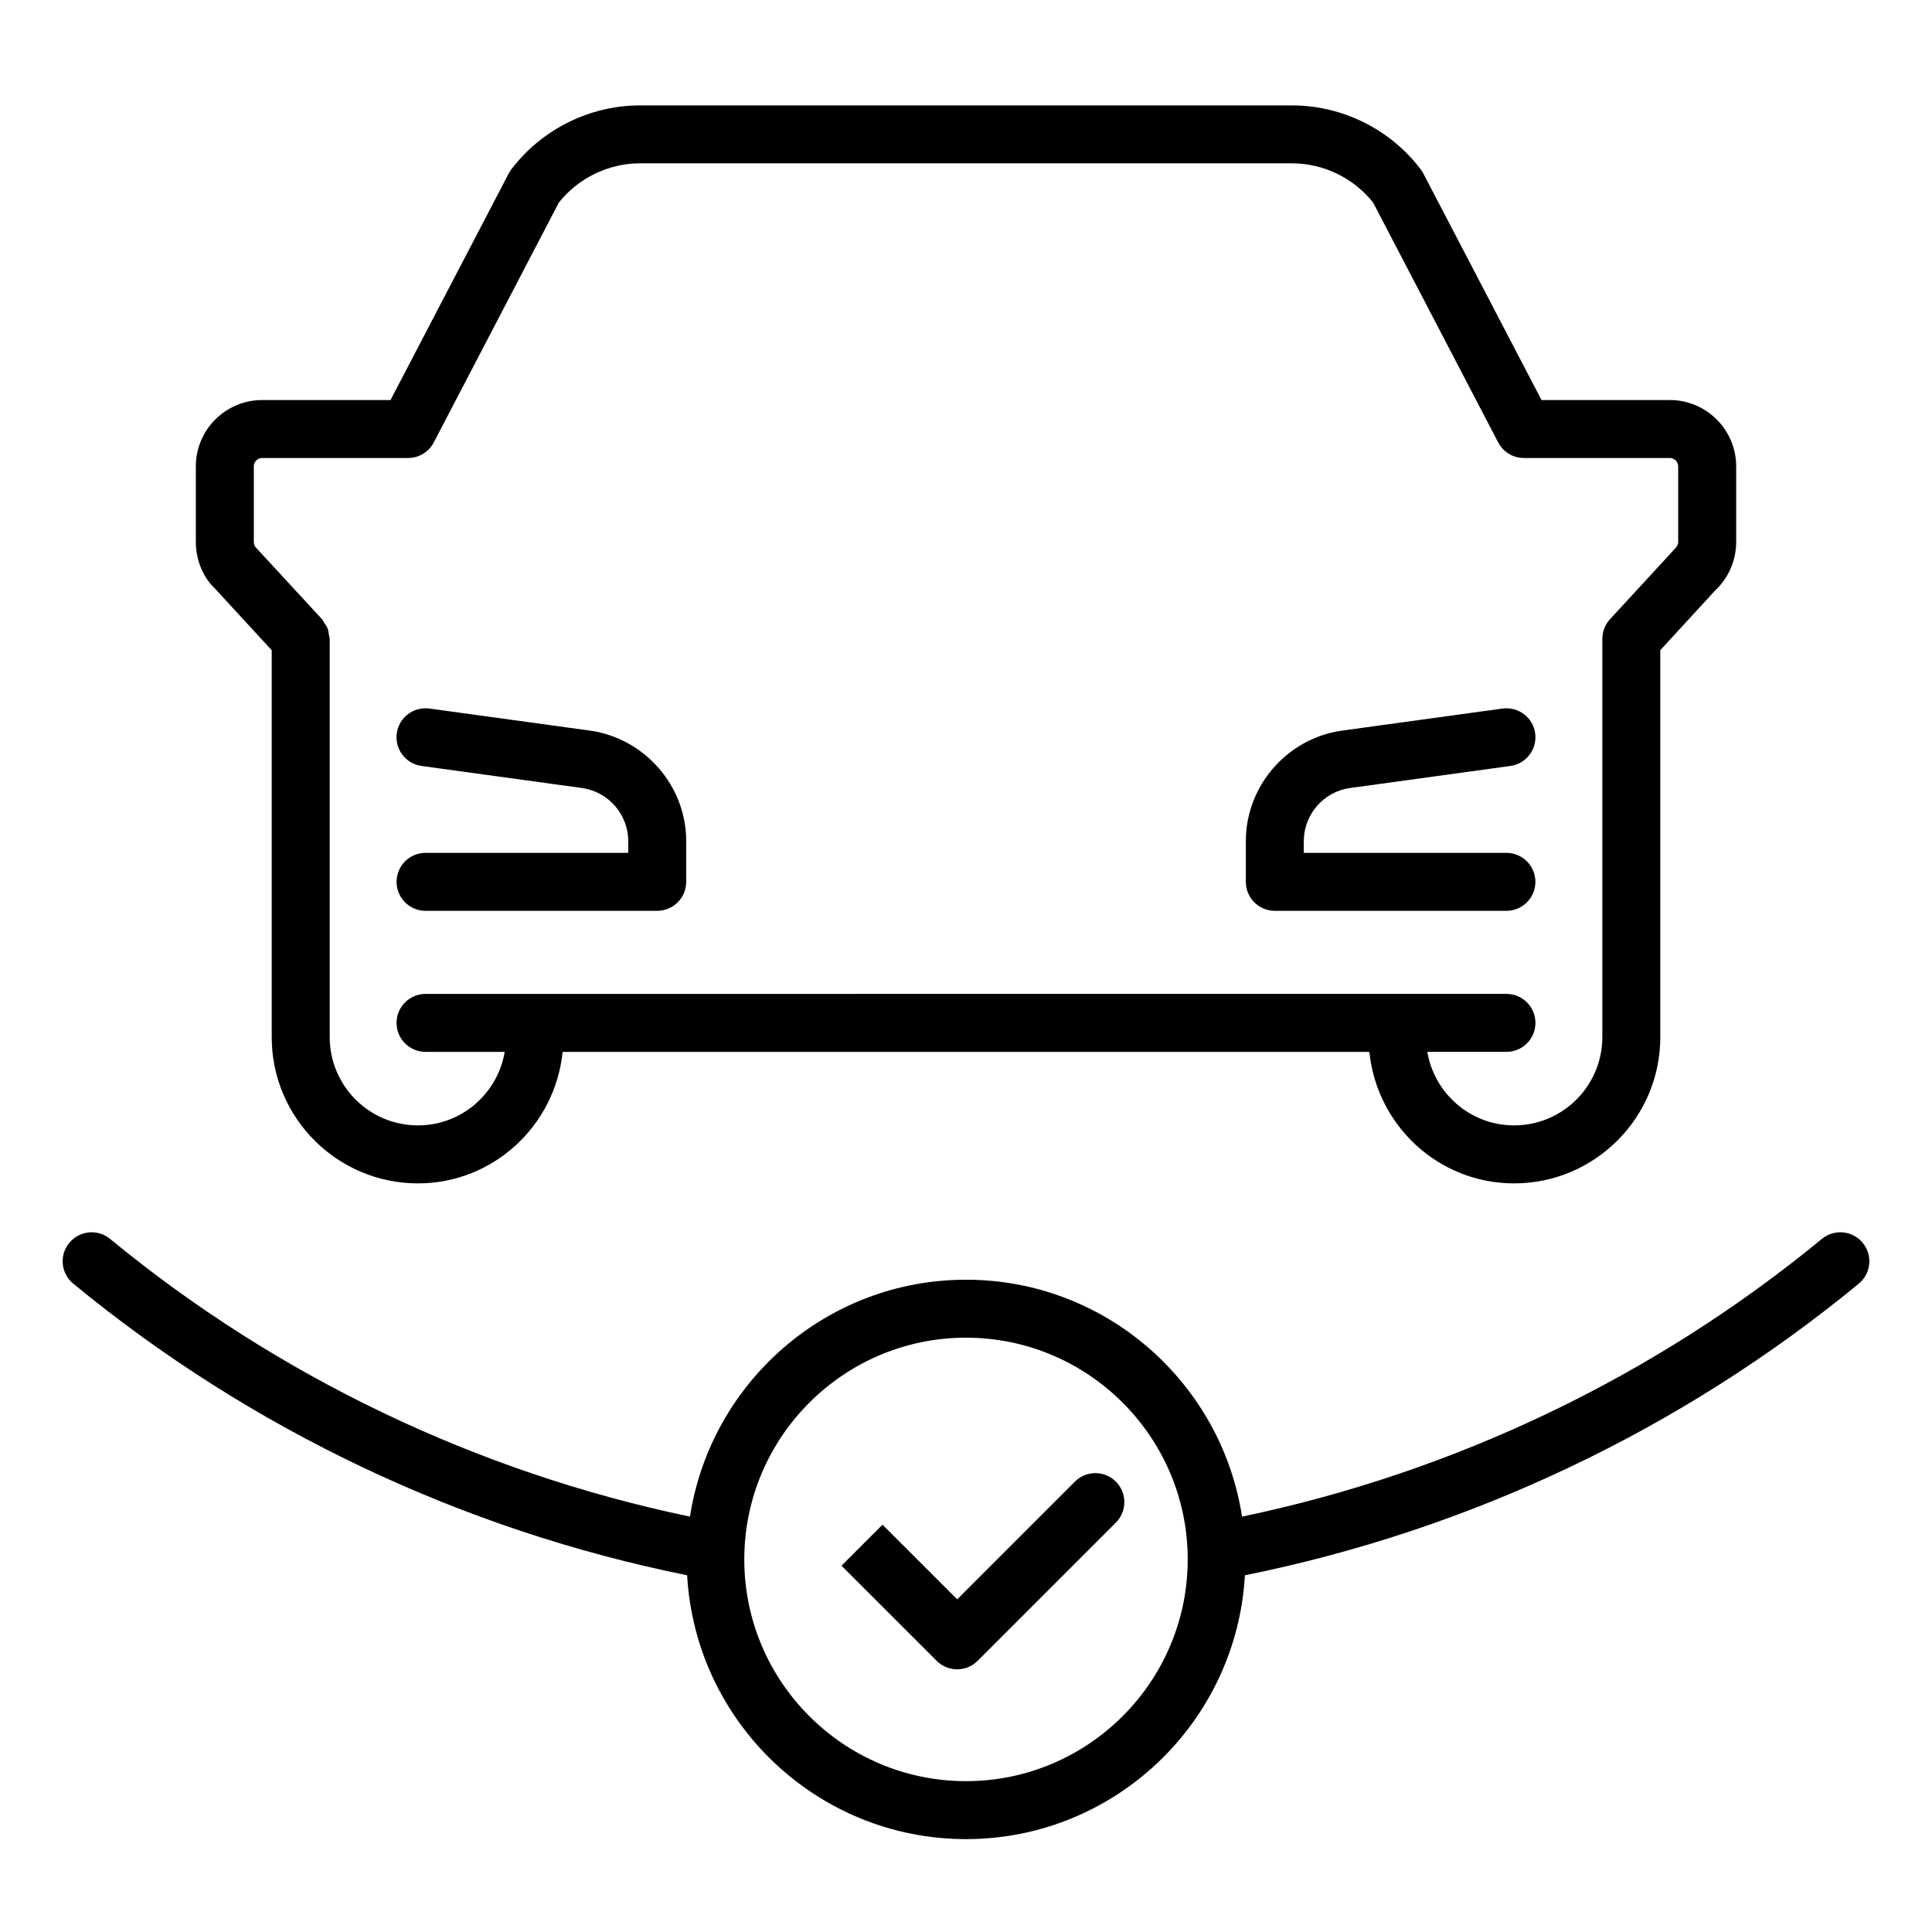
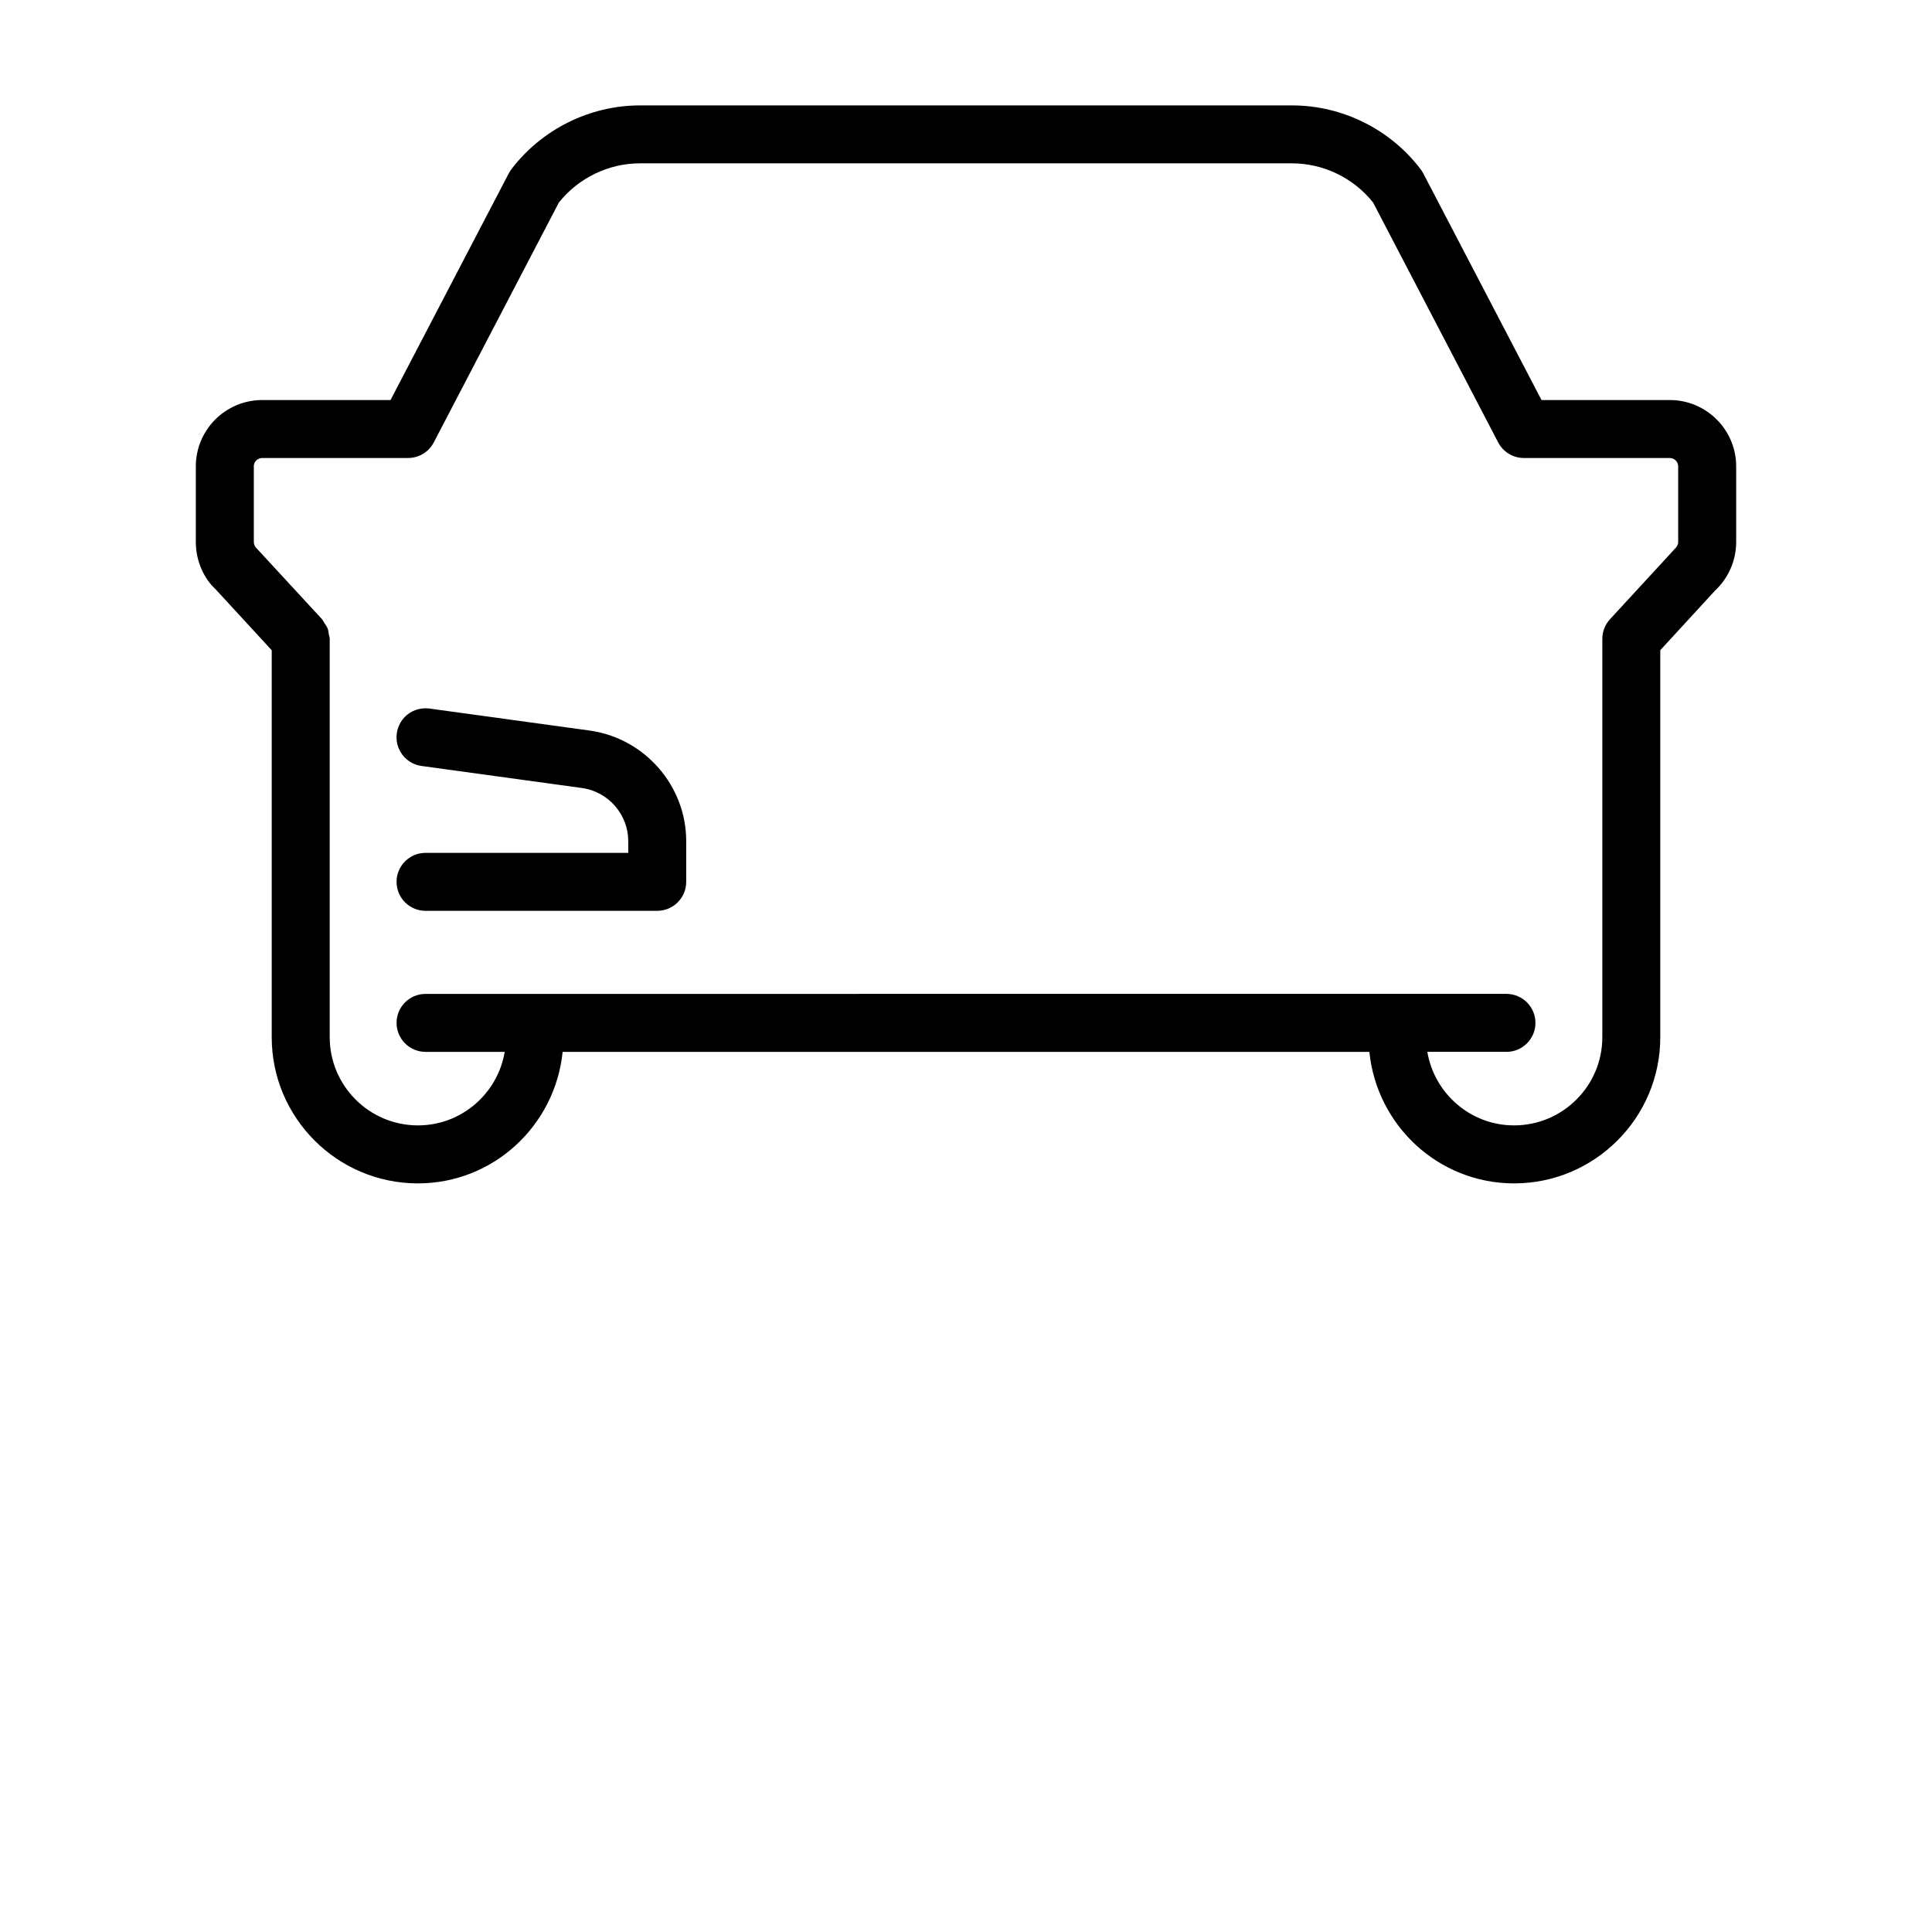
<svg xmlns="http://www.w3.org/2000/svg" version="1.1" id="Layer_1" x="0px" y="0px" viewBox="0 0 50 50" style="enable-background:new 0 0 50 50;" xml:space="preserve">
  <style type="text/css">
	.st0{fill:none;stroke:#344154;stroke-width:4;stroke-linecap:round;stroke-linejoin:round;stroke-miterlimit:10;}
	.st1{fill:#344154;}
	.st2{fill:#00FFFF;}
	.st3{fill:#FFFFFF;}
	.st4{fill-rule:evenodd;clip-rule:evenodd;fill:#221F20;}
	.st5{fill:none;stroke:#FFFF00;stroke-width:1.5;stroke-linecap:round;stroke-miterlimit:10;}
</style>
  <g>
-     <path d="M27.819,38.344l-3.047,3.047l-1.933-1.932l-1.061,1.061l2.463,2.462   c0.146,0.146,0.338,0.22,0.53,0.22s0.384-0.073,0.53-0.22l3.577-3.577   c0.293-0.293,0.293-0.768,0-1.061S28.112,38.051,27.819,38.344z" />
-     <path d="M48.207,32.165c-0.264-0.321-0.736-0.366-1.056-0.103c-4.347,3.578-9.523,6.043-15.007,7.188   C31.609,35.784,28.614,33.119,25,33.119c-3.614,0-6.609,2.665-7.144,6.131   c-5.485-1.145-10.661-3.61-15.007-7.187c-0.319-0.264-0.792-0.219-1.056,0.103   C1.529,32.484,1.575,32.957,1.896,33.221c4.595,3.783,10.078,6.375,15.887,7.547   C17.997,44.568,21.147,47.596,25,47.596c3.853,0,7.003-3.028,7.218-6.828   c5.808-1.171,11.292-3.764,15.887-7.547C48.425,32.957,48.471,32.484,48.207,32.165z M25,46.096   c-3.164,0-5.738-2.574-5.738-5.738S21.836,34.619,25,34.619s5.738,2.574,5.738,5.738   S28.164,46.096,25,46.096z" />
-     <path d="M32.992,23.572h5.994c0.414,0,0.75-0.336,0.75-0.75s-0.336-0.75-0.75-0.75h-5.244v-0.305   c0-0.684,0.51-1.273,1.181-1.371l4.166-0.573c0.41-0.057,0.697-0.435,0.641-0.845   c-0.057-0.411-0.43-0.693-0.846-0.641l-4.172,0.574c-1.408,0.206-2.47,1.434-2.47,2.856v1.055   C32.242,23.236,32.578,23.572,32.992,23.572z" />
    <path d="M11.013,22.072c-0.414,0-0.75,0.336-0.75,0.75s0.336,0.75,0.75,0.75h5.996c0.414,0,0.75-0.336,0.75-0.75   v-1.055c0-1.422-1.062-2.65-2.476-2.857l-4.168-0.573c-0.418-0.053-0.789,0.23-0.846,0.641   c-0.057,0.41,0.23,0.789,0.641,0.845l4.162,0.572c0.677,0.099,1.187,0.688,1.187,1.372v0.305   H11.013z" />
    <path d="M7.032,16.828v9.645v0.37c0,2.086,1.697,3.783,3.783,3.783c1.957,0,3.552-1.498,3.746-3.403   h20.878c0.194,1.906,1.789,3.403,3.746,3.403c2.086,0,3.783-1.697,3.783-3.783v-0.37v-9.646   l1.417-1.542c0.348-0.324,0.547-0.782,0.547-1.256v-1.96c0-0.946-0.771-1.716-1.717-1.716h-3.321   l-3.059-5.864c-0.02-0.038-0.042-0.073-0.067-0.106c-0.785-1.037-2.03-1.655-3.33-1.655h-16.875   c-1.3,0-2.545,0.619-3.33,1.655c-0.025,0.034-0.048,0.069-0.067,0.106l-3.059,5.864H6.785   c-0.946,0-1.717,0.77-1.717,1.716v1.96c0,0.474,0.199,0.932,0.507,1.216L7.032,16.828z    M6.568,12.069c0-0.119,0.098-0.216,0.217-0.216h3.776c0.279,0,0.536-0.155,0.665-0.403l3.237-6.208   c0.506-0.636,1.285-1.015,2.099-1.015h16.875c0.813,0,1.593,0.378,2.099,1.015l3.237,6.208   c0.129,0.248,0.386,0.403,0.665,0.403h3.776c0.119,0,0.217,0.097,0.217,0.216v1.96   c0,0.06-0.025,0.118-0.11,0.2l-1.655,1.797c-0.128,0.139-0.198,0.32-0.198,0.508v9.938v0.37   c0,1.259-1.024,2.283-2.284,2.283c-1.129,0-2.063-0.826-2.245-1.903h2.048c0.414,0,0.75-0.336,0.75-0.75   s-0.336-0.75-0.75-0.75H11.013c-0.414,0-0.75,0.336-0.75,0.75s0.336,0.75,0.75,0.75h2.049   c-0.182,1.078-1.116,1.903-2.246,1.903c-1.259,0-2.283-1.024-2.283-2.283v-0.37v-9.938   c0-0.039-0.016-0.072-0.022-0.11c-0.008-0.055-0.012-0.109-0.033-0.162   c-0.02-0.052-0.054-0.094-0.085-0.14c-0.021-0.032-0.032-0.068-0.059-0.097l-1.695-1.837   c-0.045-0.042-0.07-0.1-0.07-0.16V12.069z" />
  </g>
</svg>